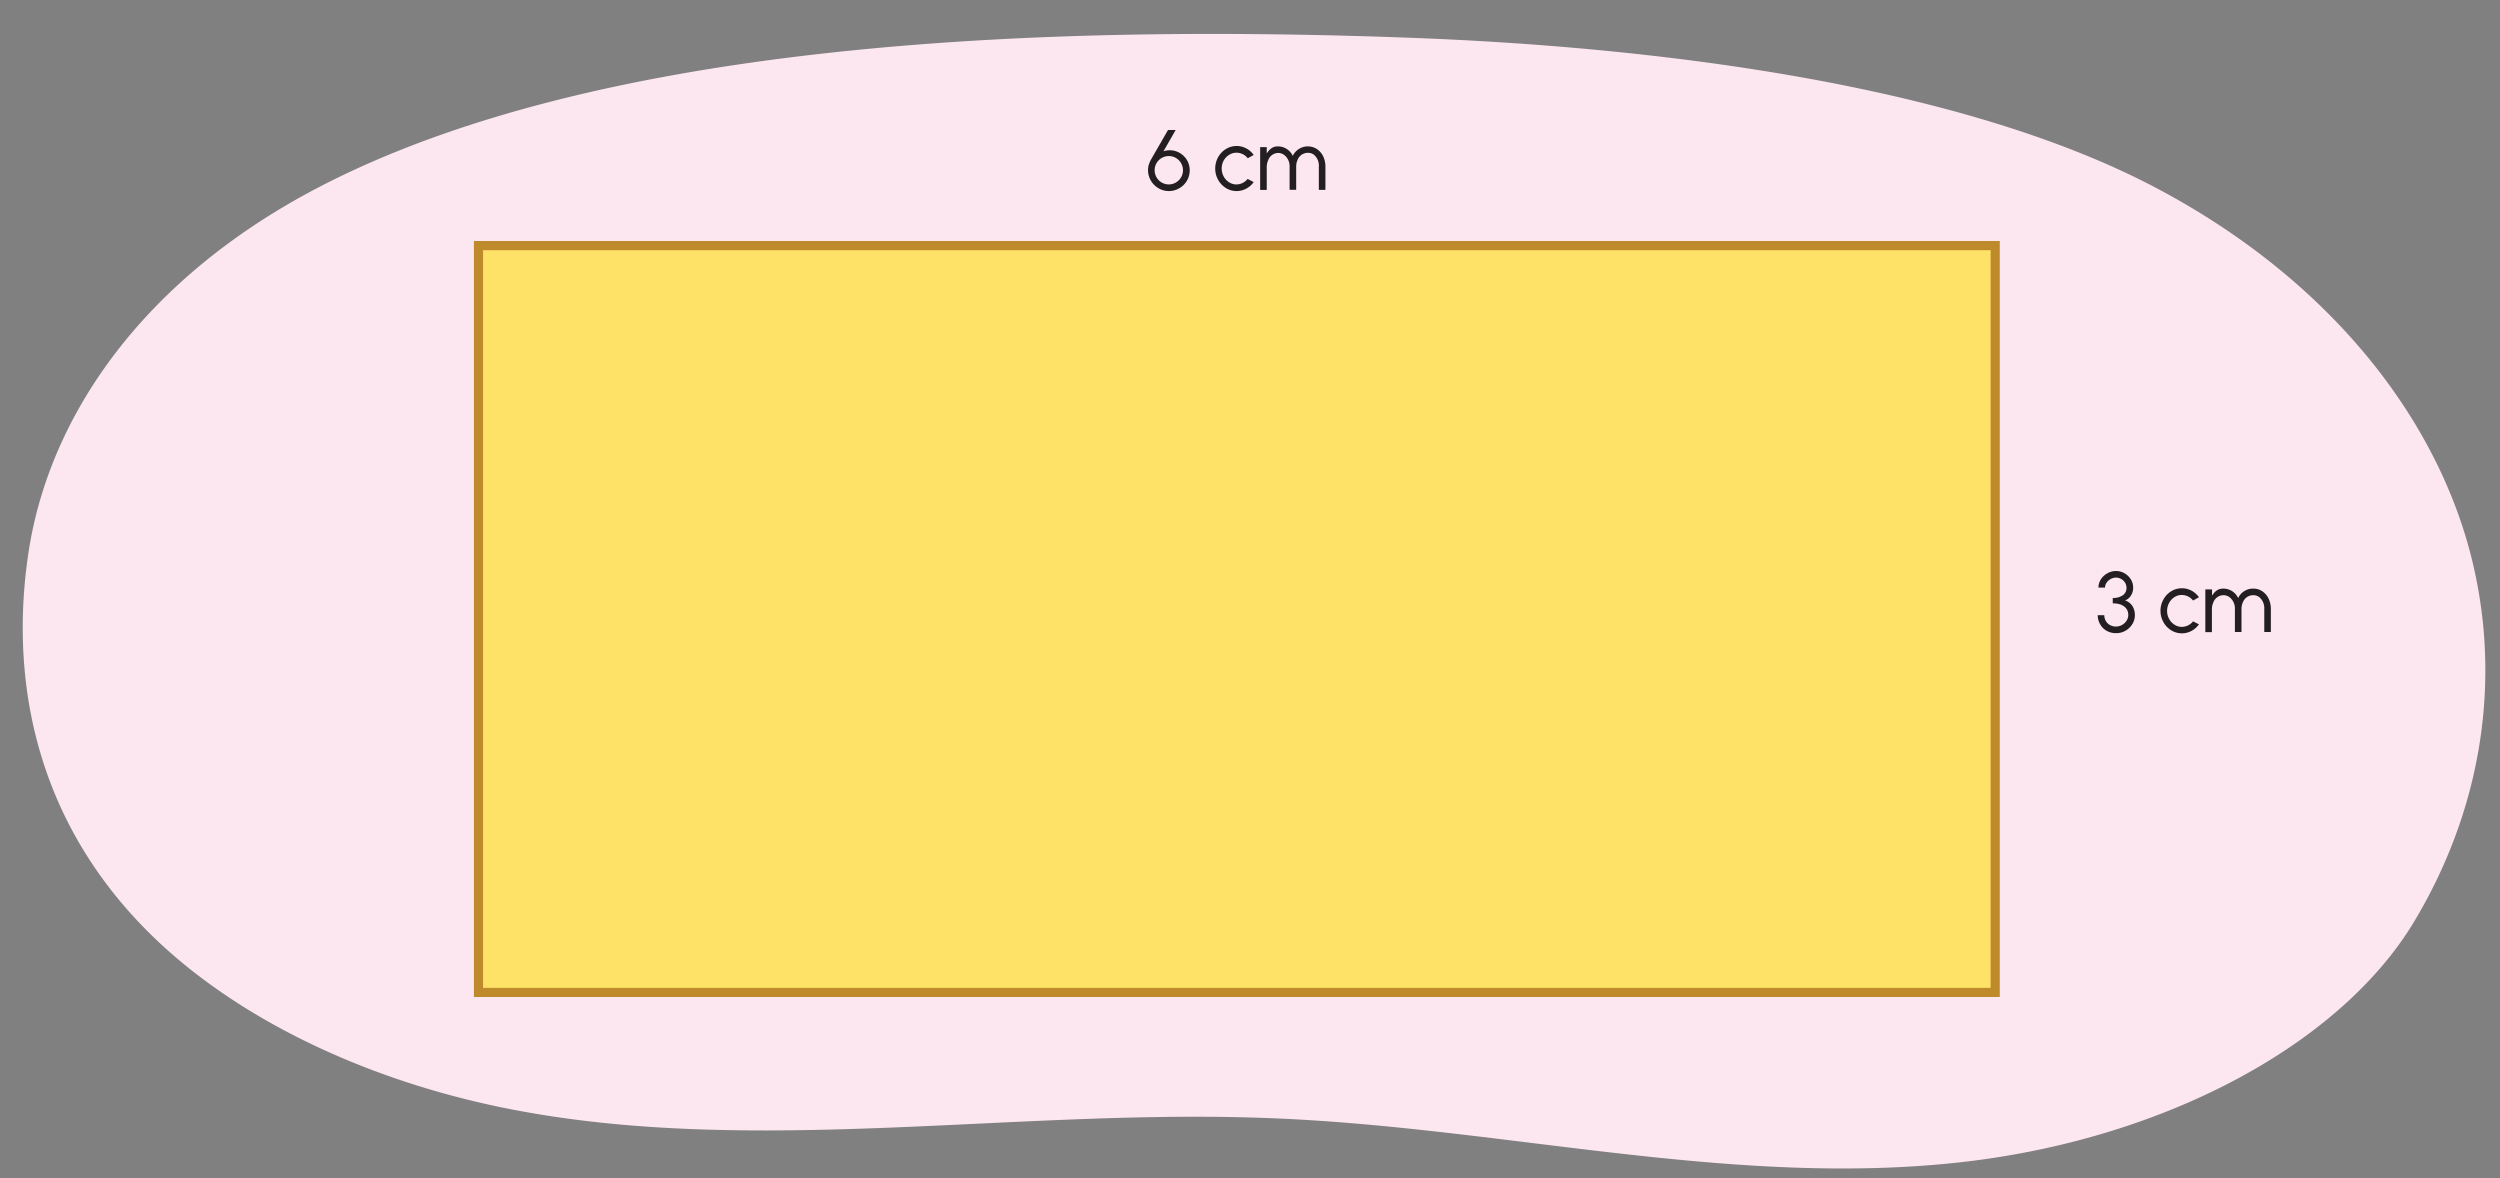
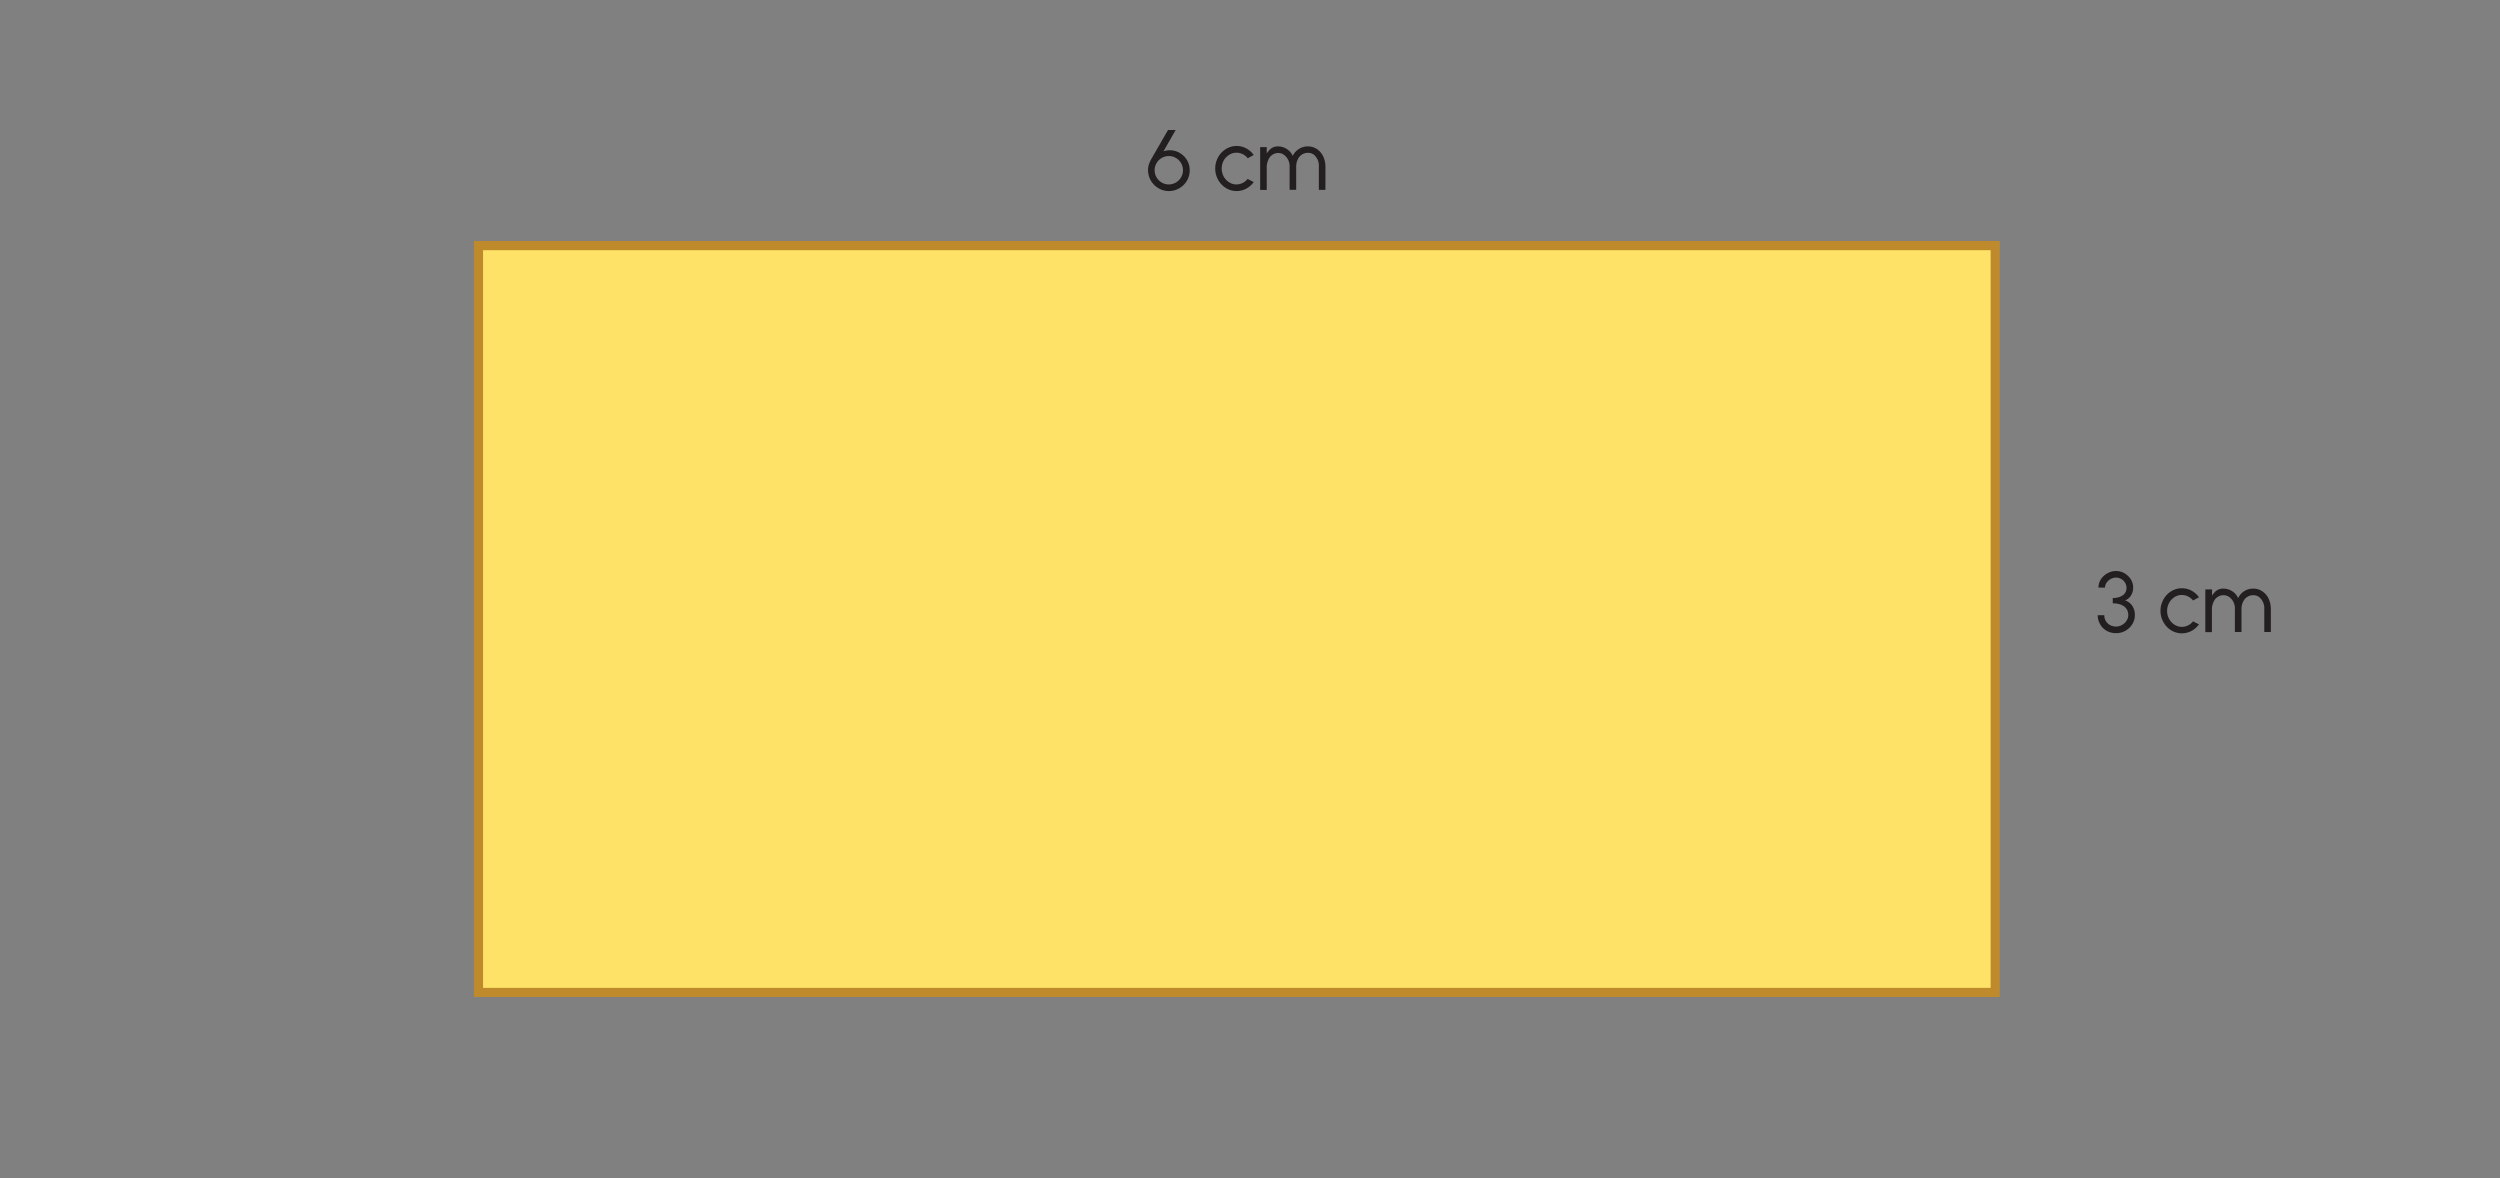
<svg xmlns="http://www.w3.org/2000/svg" width="760" height="358.21" viewBox="0 0 760 358.21">
  <rect x="0" y="0" width="760" height="358.21" fill="#808080" stroke="none" />
-   <path d="M755.13,192.91c2.27,29.65-4.77,59.72-21.11,87.06-22.36,37.43-75.77,66.21-137.19,73.26C527.68,361.16,458.2,343,388.12,340c-77.83-3.38-158.21,11.78-232.87-2.8-44.14-8.62-83.07-27.61-108.63-52.36-34.83-33.72-44-76.29-38-116.62C15,125.61,44.42,84.34,96.6,57.08,183.5,11.69,321,7.52,428.14,11.46c74.84,2.75,167.05,14,226.91,45.45,55.93,29.41,89.43,74.84,98,120.46A141.6,141.6,0,0,1,755.13,192.91Z" fill="#fce6f0" />
  <rect x="262.49" y="-42.36" width="227.04" height="461.08" transform="translate(564.18 -187.83) rotate(90)" fill="#fee267" stroke="#be8a2c" stroke-linecap="round" stroke-miterlimit="10" stroke-width="2.78" />
  <path d="M352.17,57.21A6.37,6.37,0,0,1,349,51.76a5.89,5.89,0,0,1,.22-1.65,9.16,9.16,0,0,1,.7-1.63l5.15-8.95h2.33L353.69,46a5.58,5.58,0,0,1,1.9-.32,5.84,5.84,0,0,1,3,.79,6.24,6.24,0,0,1,2.24,2.18,6,6,0,0,1,.84,3.12,6.14,6.14,0,0,1-.84,3.15,6.24,6.24,0,0,1-2.32,2.3,6.16,6.16,0,0,1-3.17.86A6,6,0,0,1,352.17,57.21Zm6.9-3.35a4.2,4.2,0,0,0,.56-2.11,4.31,4.31,0,1,0-6.44,3.75,4.23,4.23,0,0,0,2.11.57A4.33,4.33,0,0,0,359.07,53.86Z" fill="#231f20" />
  <path d="M381.12,55.35a6.62,6.62,0,0,1-2.26,2,6.21,6.21,0,0,1-2.93.73,6.07,6.07,0,0,1-3.25-.92,6.7,6.7,0,0,1-2.37-2.5,6.91,6.91,0,0,1-.88-3.42,7,7,0,0,1,.88-3.44,6.63,6.63,0,0,1,2.37-2.5,6.22,6.22,0,0,1,6.18-.19,6.38,6.38,0,0,1,2.26,2l-1.8,1a4.36,4.36,0,0,0-3.39-1.69,4.1,4.1,0,0,0-2.27.66A4.66,4.66,0,0,0,372,48.81a5.12,5.12,0,0,0,0,4.83,4.64,4.64,0,0,0,1.64,1.76,4,4,0,0,0,2.25.67,4.4,4.4,0,0,0,3.39-1.68Z" fill="#231f20" />
  <path d="M385.09,44.73v1.9c1-1.44,1.9-2.13,3.4-2.13A5,5,0,0,1,393,47.38a5.09,5.09,0,0,1,7.37-2.05,5.59,5.59,0,0,1,1.9,2.25,7.23,7.23,0,0,1,.66,3.09v7.06h-2V50.67A4.36,4.36,0,0,0,399.38,47a3,3,0,0,0-1.8-.54,3.34,3.34,0,0,0-3.09,2.07,5,5,0,0,0-.45,2.1v7.06h-2V50.67a4.3,4.3,0,0,0-1.71-3.61,3.08,3.08,0,0,0-1.84-.56,3.29,3.29,0,0,0-2.95,2.18,5.18,5.18,0,0,0-.45,2.15v6.9h-2v-13Z" fill="#231f20" />
  <path d="M640.44,191.77a5.1,5.1,0,0,1-2-2,5.41,5.41,0,0,1-.73-2.75h2a3.36,3.36,0,0,0,1.73,3,3.82,3.82,0,0,0,5-1.28A3.16,3.16,0,0,0,647,187c0-2.36-1.93-3.59-4.72-3.59v-1.63a5.05,5.05,0,0,0,3.06-.82,2.69,2.69,0,0,0,1.12-2.32,3.09,3.09,0,0,0-1.63-2.63,3.2,3.2,0,0,0-1.56-.42,3.56,3.56,0,0,0-2.86,1.54,2.63,2.63,0,0,0-.48,1.51h-2a4.69,4.69,0,0,1,.74-2.53,5.48,5.48,0,0,1,2-1.84,5.18,5.18,0,0,1,2.6-.68,5.1,5.1,0,0,1,2.57.68,5.46,5.46,0,0,1,1.92,1.84,4.62,4.62,0,0,1,.72,2.53,4.48,4.48,0,0,1-.66,2.39,3.54,3.54,0,0,1-1.8,1.49,4.29,4.29,0,0,1,2.23,1.71A5.06,5.06,0,0,1,649,187a5.15,5.15,0,0,1-.78,2.74,5.7,5.7,0,0,1-2.08,2,5.53,5.53,0,0,1-2.79.74A5.68,5.68,0,0,1,640.44,191.77Z" fill="#231f20" />
  <path d="M668.48,189.8a6.6,6.6,0,0,1-2.26,2,6.22,6.22,0,0,1-6.18-.19,6.53,6.53,0,0,1-2.36-2.5,6.82,6.82,0,0,1-.89-3.42,6.92,6.92,0,0,1,.89-3.44,6.6,6.6,0,0,1,2.36-2.5,6.07,6.07,0,0,1,3.25-.92,6.21,6.21,0,0,1,2.93.73,6.48,6.48,0,0,1,2.26,2l-1.79,1a4.38,4.38,0,0,0-3.4-1.69,4.05,4.05,0,0,0-2.27.67,4.74,4.74,0,0,0-1.63,1.78,5,5,0,0,0-.59,2.41,4.88,4.88,0,0,0,.61,2.41,4.66,4.66,0,0,0,1.64,1.77,4.07,4.07,0,0,0,2.24.66,4.4,4.4,0,0,0,3.4-1.68Z" fill="#231f20" />
  <path d="M672.46,179.17v1.9c.95-1.44,1.9-2.13,3.39-2.13a4.92,4.92,0,0,1,4.55,2.89,4.93,4.93,0,0,1,4.54-2.89,4.86,4.86,0,0,1,2.83.83,5.51,5.51,0,0,1,1.9,2.25,7.28,7.28,0,0,1,.67,3.1v7h-2v-7a4.37,4.37,0,0,0-1.58-3.63,3,3,0,0,0-1.81-.55,3.35,3.35,0,0,0-3.08,2.07,4.9,4.9,0,0,0-.46,2.11v7h-2v-7a4.3,4.3,0,0,0-1.7-3.62,3.11,3.11,0,0,0-1.85-.56,3.29,3.29,0,0,0-3,2.19,5.09,5.09,0,0,0-.44,2.14v6.9h-2v-13Z" fill="#231f20" />
</svg>